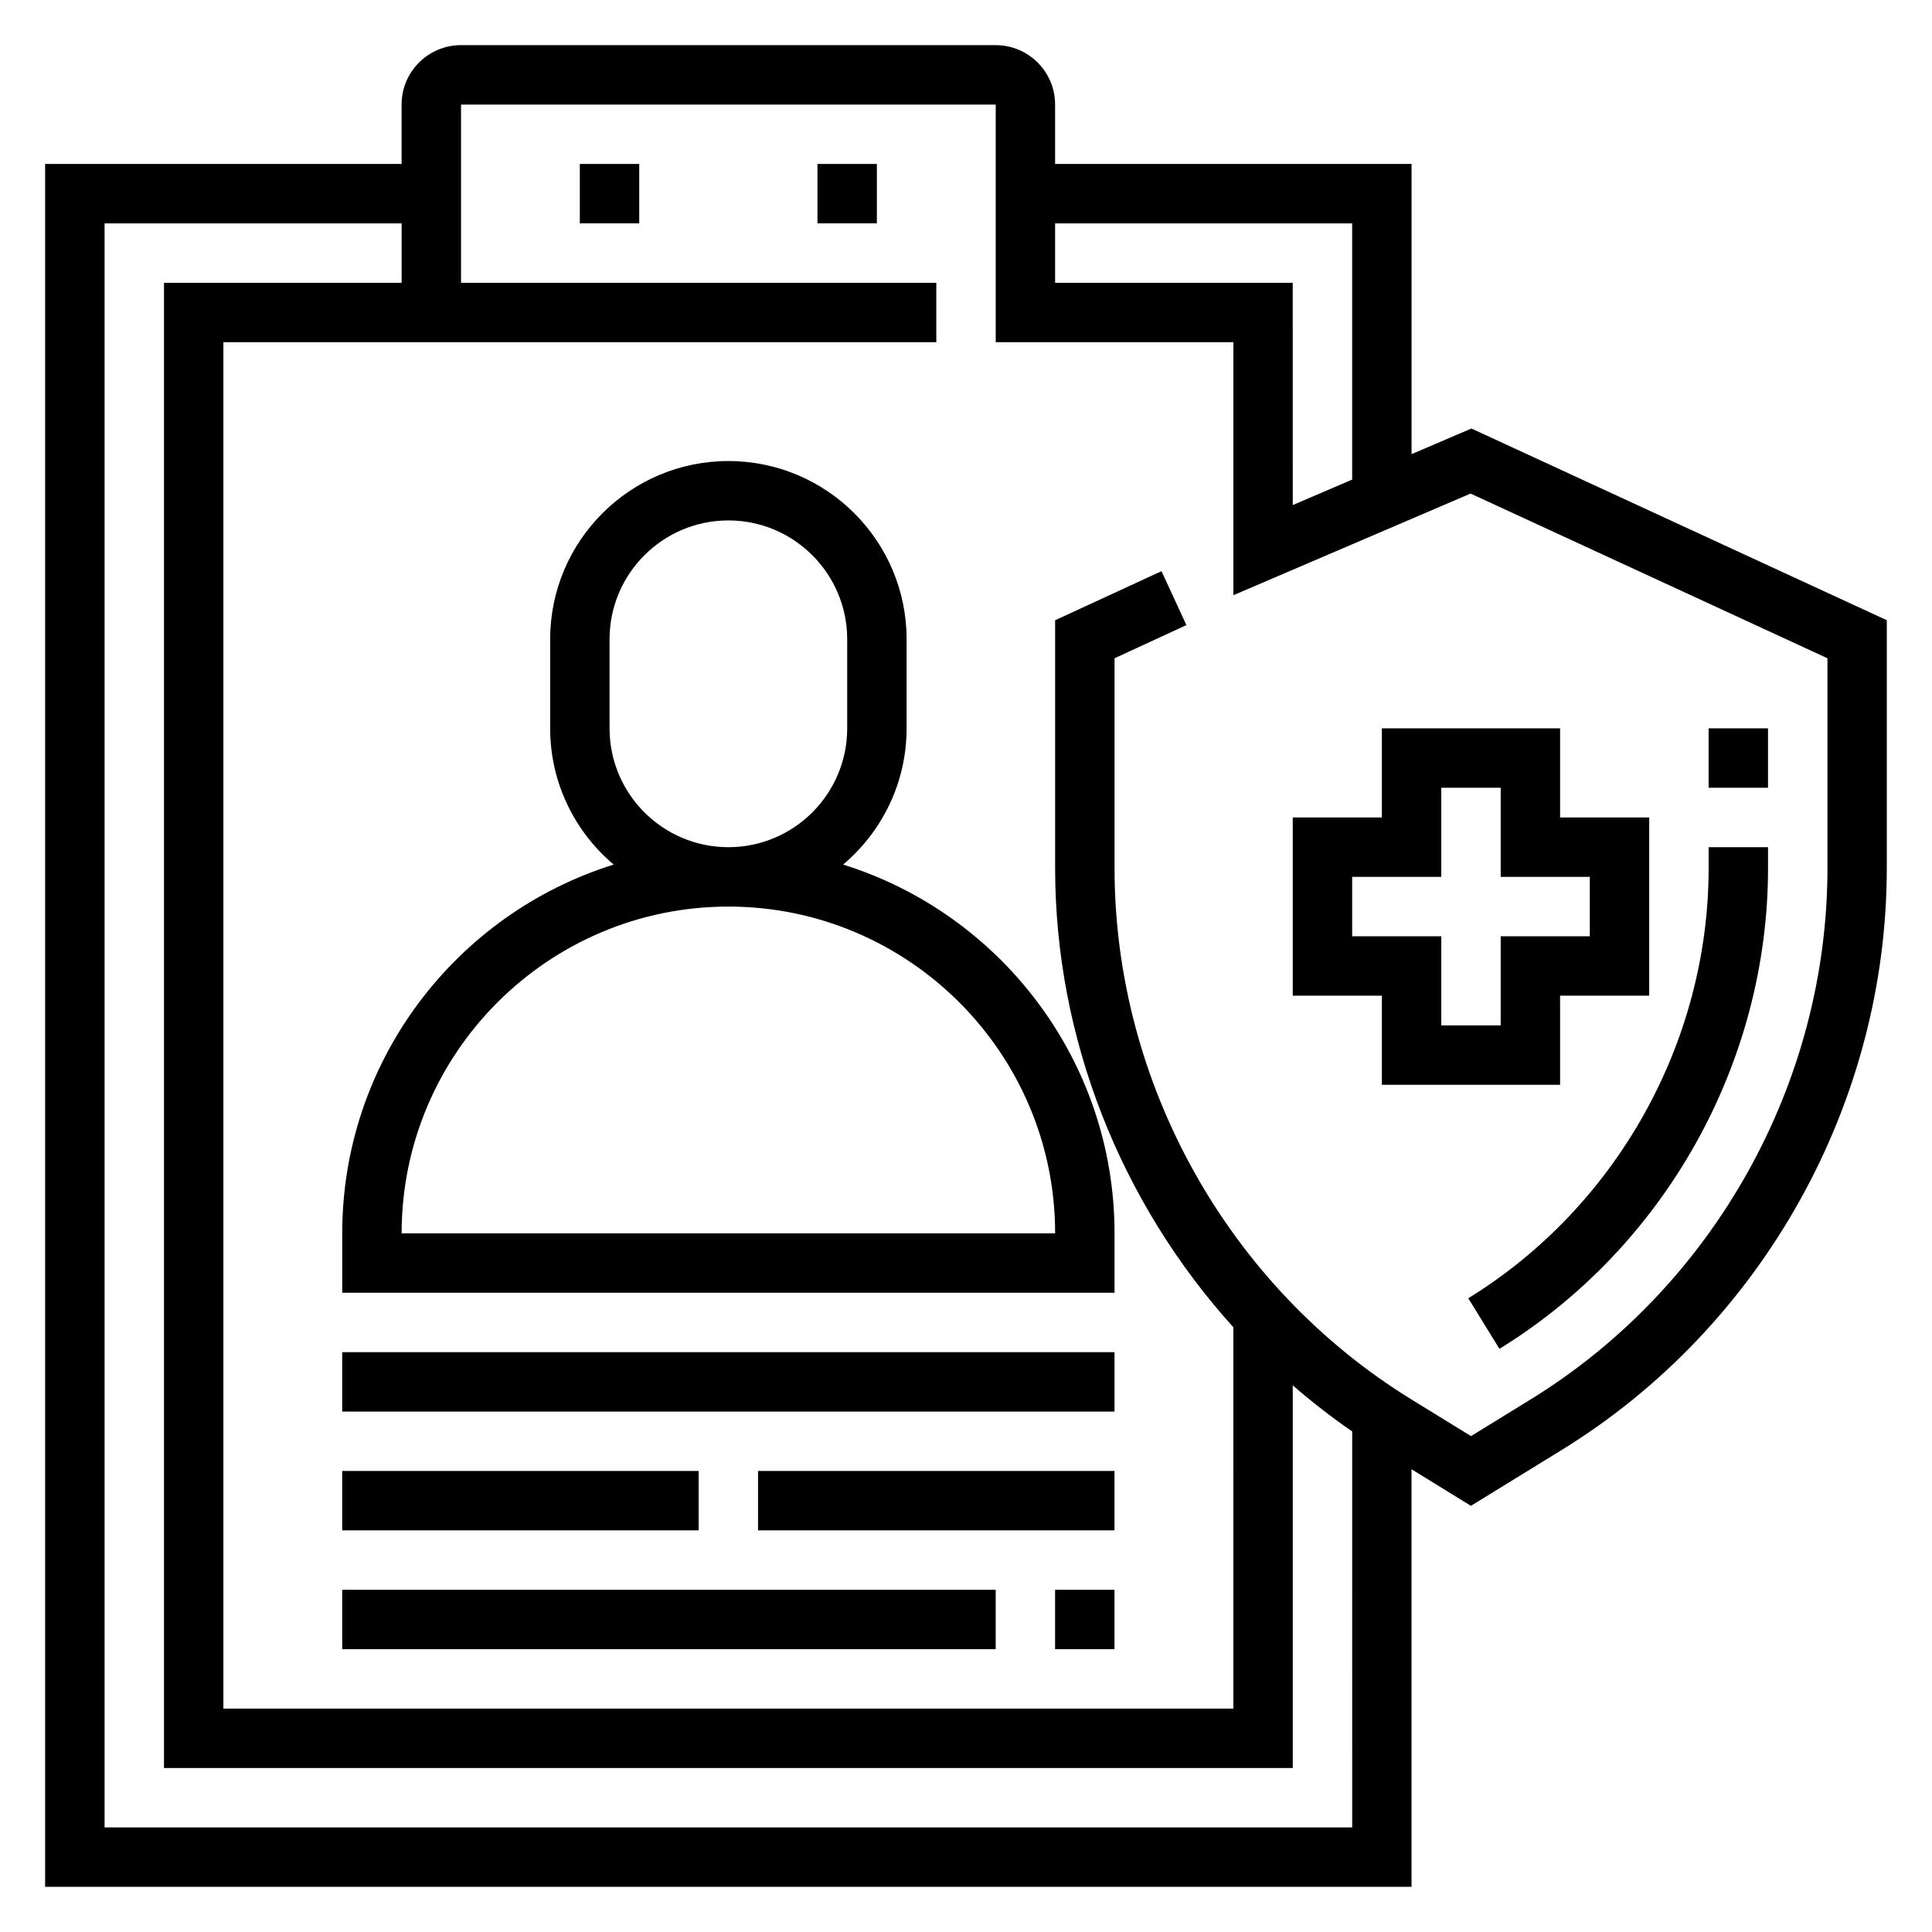
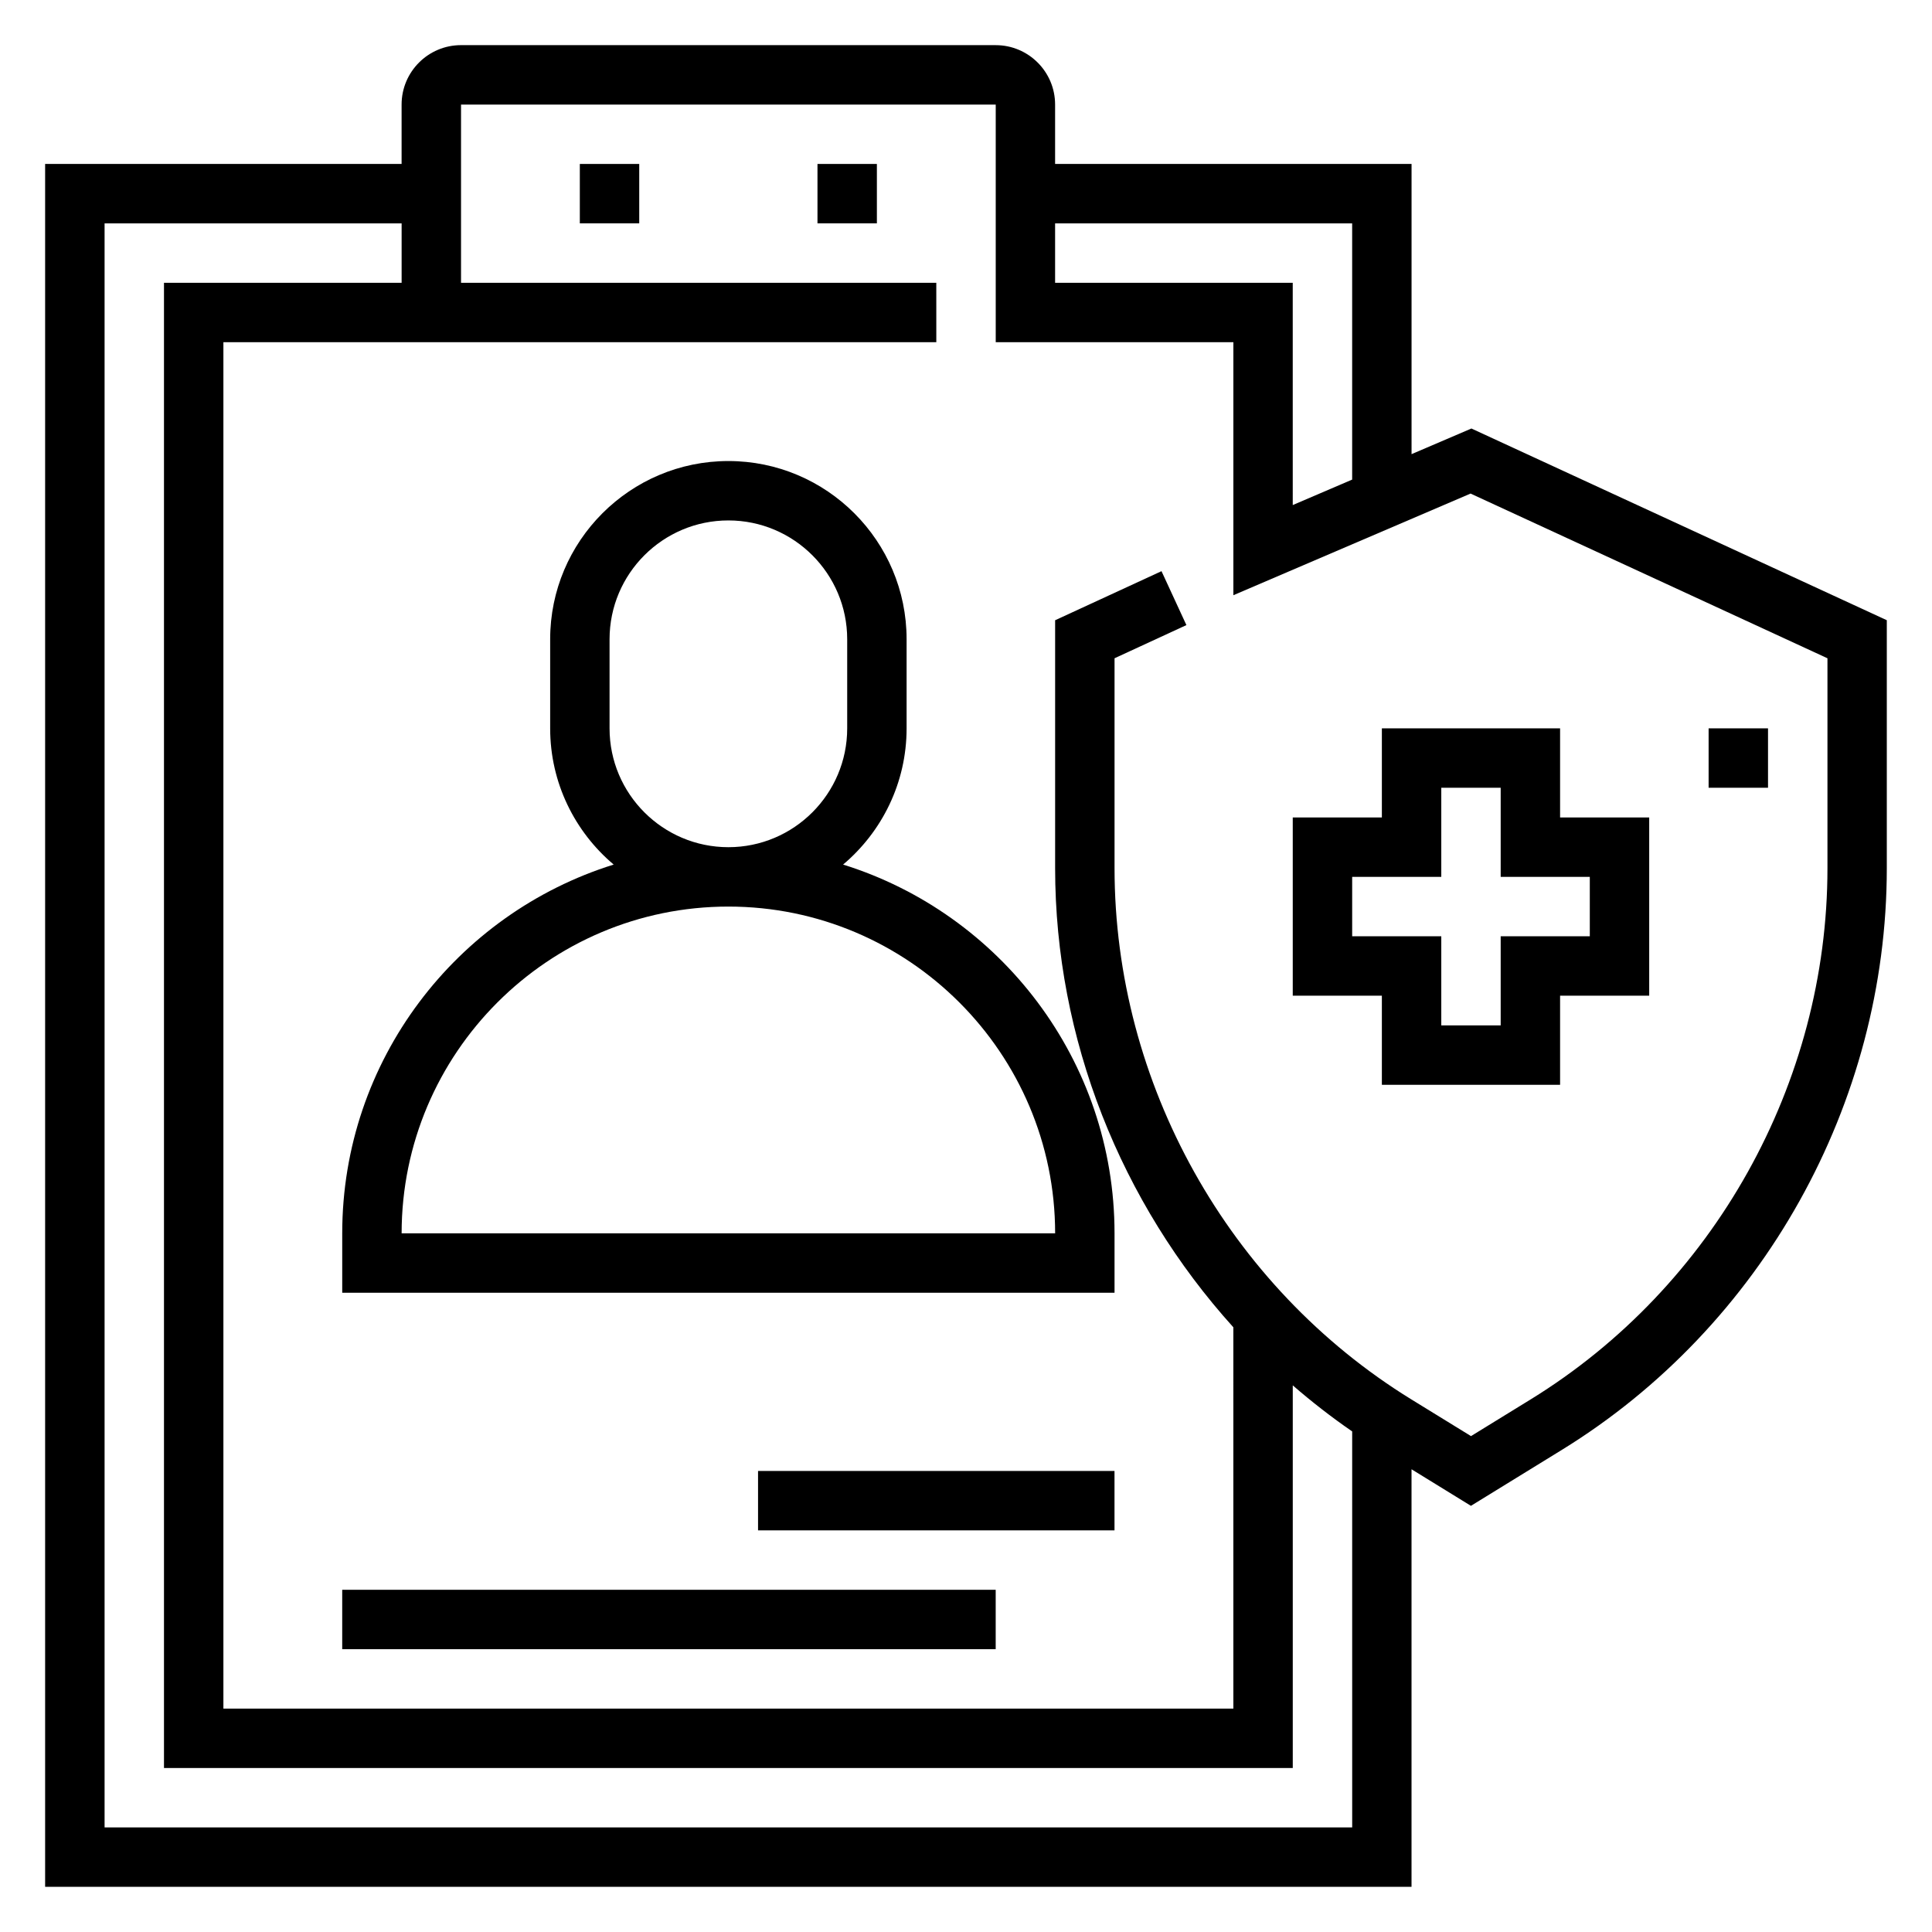
<svg xmlns="http://www.w3.org/2000/svg" fill="#000000" width="800px" height="800px" version="1.1" viewBox="144 144 512 512">
  <g>
    <path d="m297.66 187.45h15.742v15.742h-15.742z" />
    <path d="m360.64 187.45h15.742v15.742h-15.742z" />
    <path d="m367.43 373.12c10.27-8.668 16.828-21.625 16.828-36.094v-23.617c0-26.047-21.184-47.23-47.23-47.23-26.047 0-47.23 21.184-47.23 47.23v23.617c0 14.469 6.559 27.426 16.832 36.094-41.633 12.98-71.938 51.883-71.938 97.73v15.742h204.67v-15.742c0-45.848-30.309-84.75-71.934-97.73zm-61.891-36.094v-23.617c0-17.367 14.121-31.488 31.488-31.488 17.367 0 31.488 14.121 31.488 31.488v23.617c0 17.367-14.121 31.488-31.488 31.488-17.367 0-31.488-14.125-31.488-31.488zm-55.105 133.82c0-47.742 38.848-86.594 86.594-86.594 47.742 0 86.594 38.848 86.594 86.594z" />
-     <path d="m234.69 502.34h204.67v15.742h-204.67z" />
-     <path d="m423.61 565.31h15.742v15.742h-15.742z" />
    <path d="m234.69 565.31h173.18v15.742h-173.18z" />
-     <path d="m234.69 533.82h94.465v15.742h-94.465z" />
    <path d="m344.89 533.82h94.465v15.742h-94.465z" />
-     <path d="m533.11 488.05 8.258 13.406c43.902-27.023 71.18-75.84 71.18-127.39v-5.555h-15.742v5.559c0 46.129-24.414 89.801-63.695 113.98z" />
    <path d="m596.8 337.02h15.742v15.742h-15.742z" />
    <path d="m510.21 337.02v23.617h-23.617v47.23h23.617v23.617h47.23v-23.617h23.617v-47.23h-23.617v-23.617zm55.105 39.359v15.742h-23.617v23.617h-15.742v-23.617h-23.617v-15.742h23.617v-23.617h15.742v23.617z" />
    <path d="m533.94 257.56-15.863 6.793v-76.902h-94.465v-15.742c0-8.684-7.062-15.742-15.742-15.742l-141.7-0.004c-8.684 0-15.742 7.062-15.742 15.742v15.742l-94.469 0.004v456.58h362.11v-110.66l15.742 9.691 24.051-14.801c53.145-32.699 86.16-91.789 86.16-154.19v-65.707zm-31.605-54.363v67.902l-15.742 6.746-0.004-58.906h-62.977v-15.742zm-330.62 425.09v-425.09h78.719v15.742h-62.977v393.6h299.14v-101.4c5.008 4.336 10.242 8.414 15.742 12.203l0.004 104.94zm456.58-254.21c0 56.977-30.141 110.93-78.672 140.79l-15.793 9.715-15.793-9.715c-48.531-29.875-78.672-83.82-78.672-140.79v-55.629l19.043-8.793-6.598-14.289-28.191 13.004v65.699c0 45.25 17.43 88.695 47.23 121.67l0.004 101.06h-267.65v-362.11h188.93l-0.004-15.746h-125.95v-47.23h141.7v62.977h62.977v67.047l62.859-26.938 94.582 43.648z" />
  </g>
</svg>